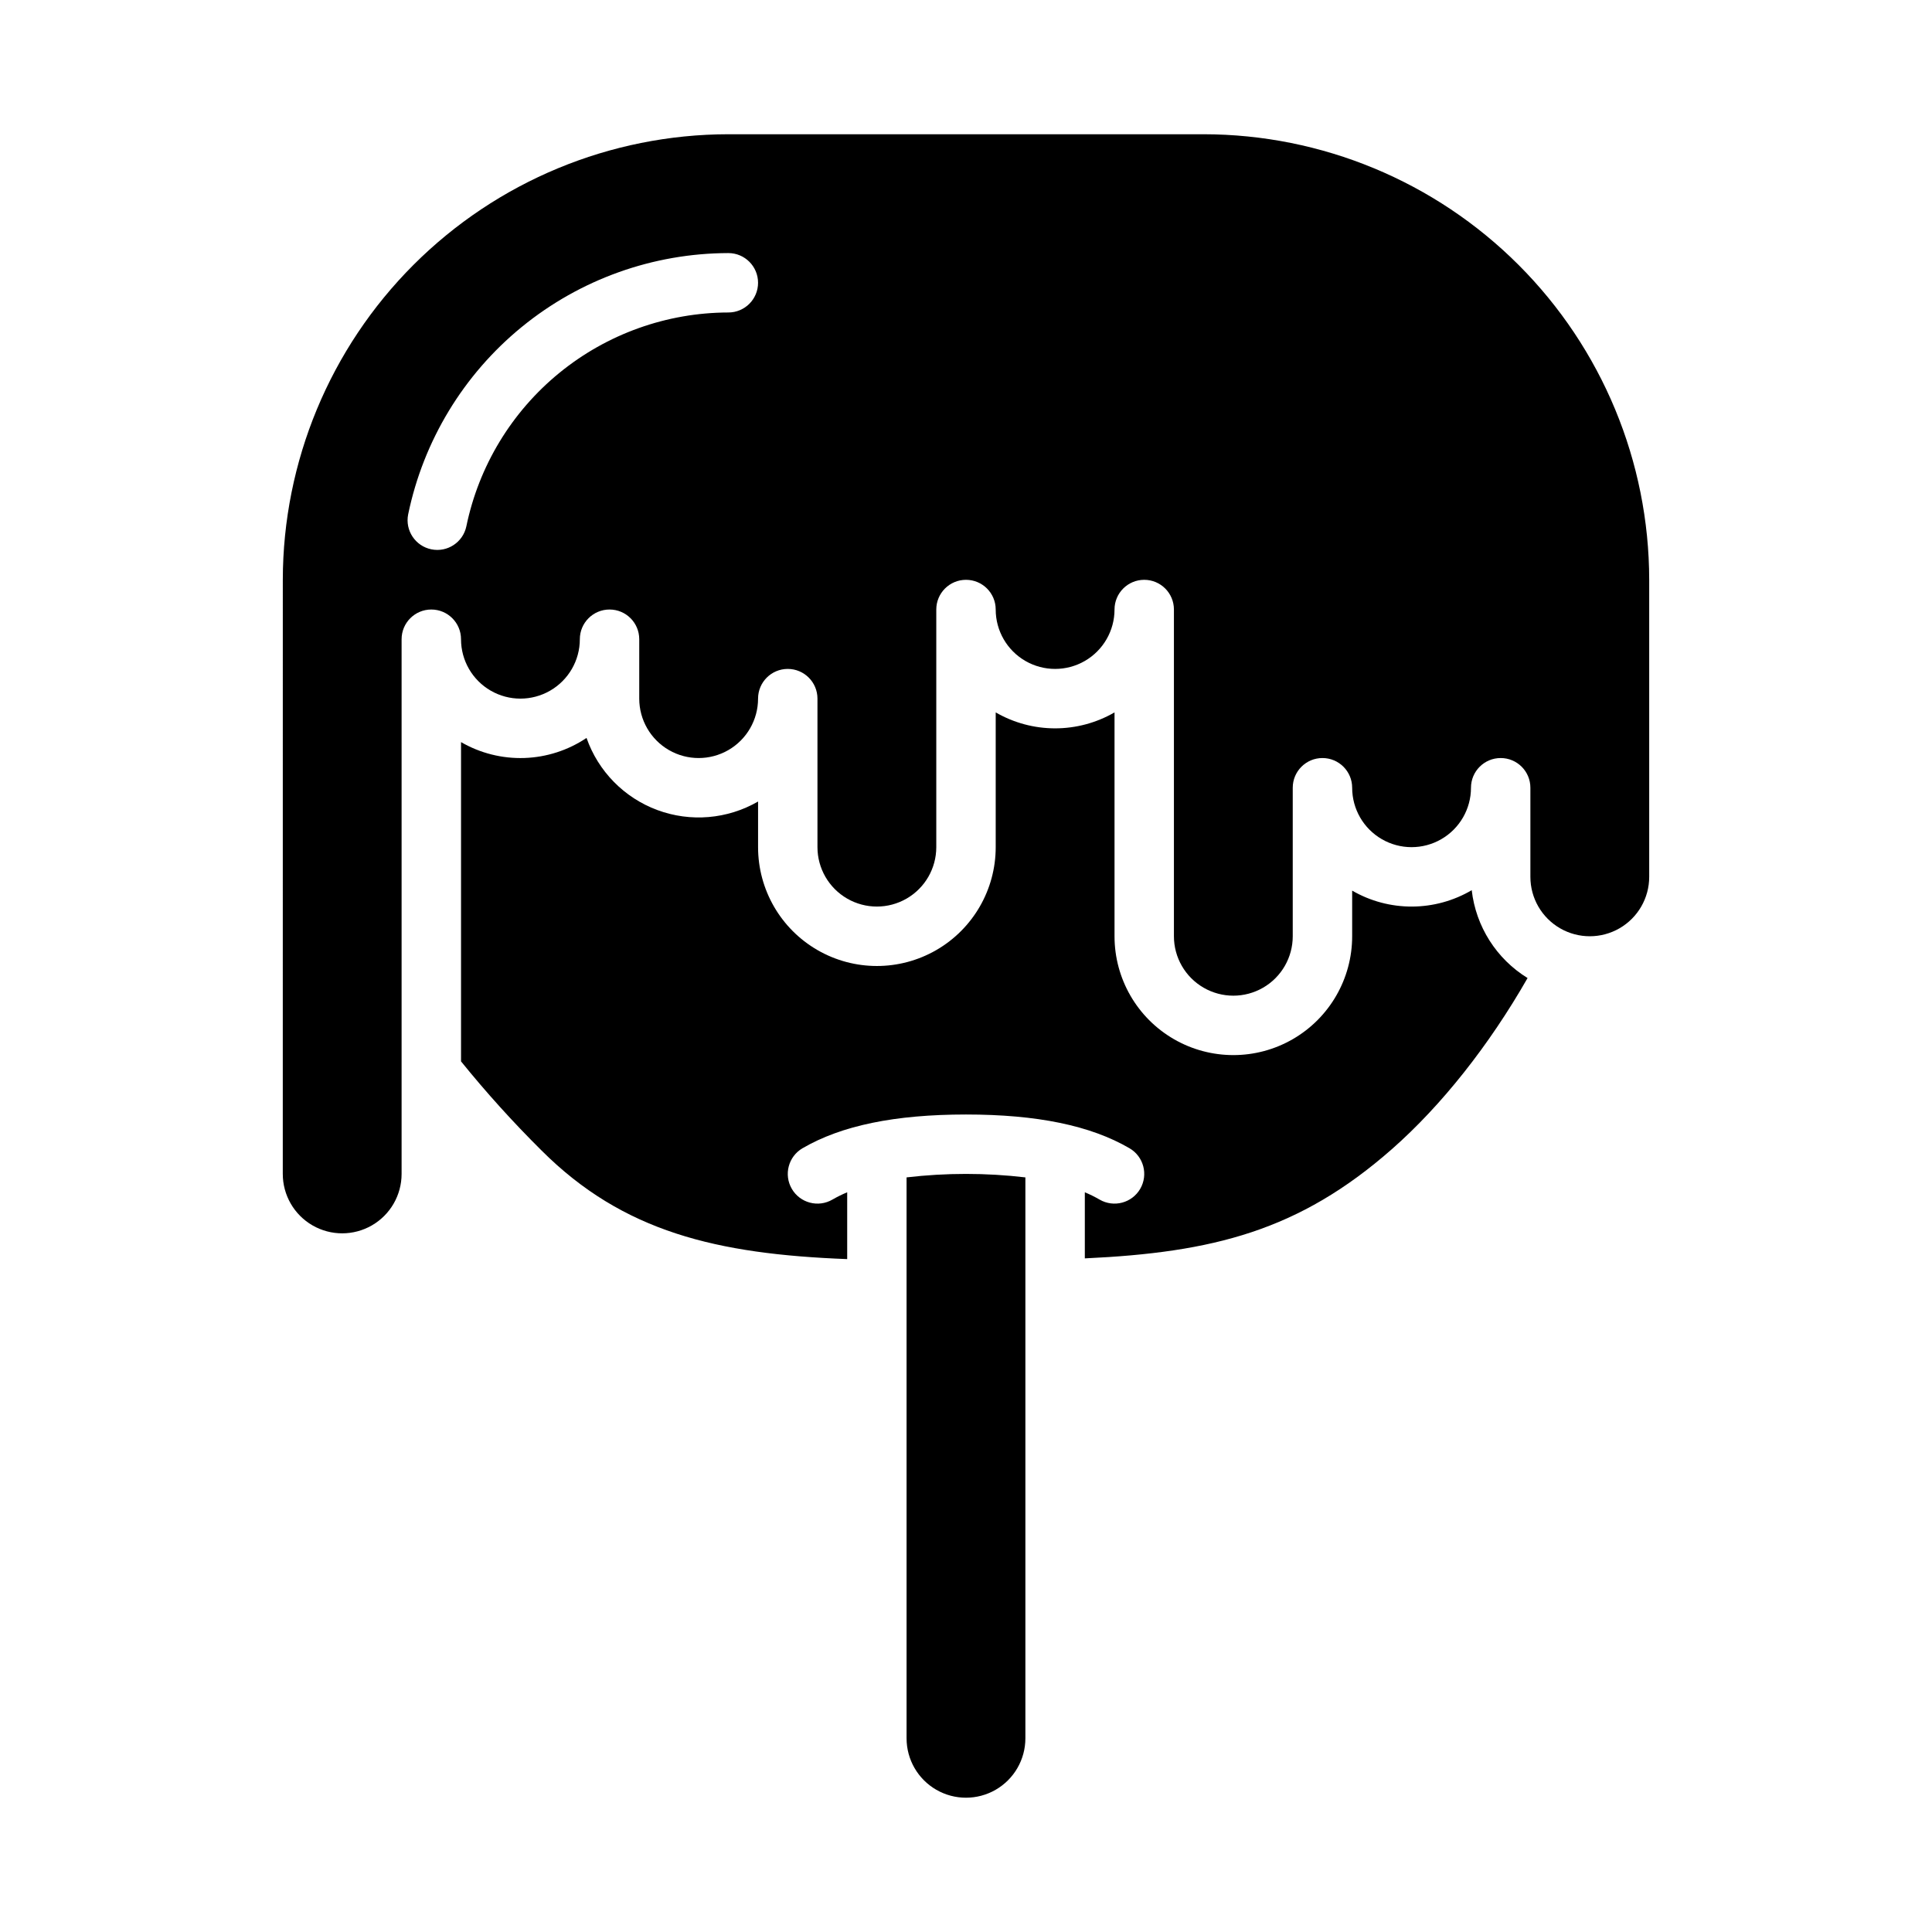
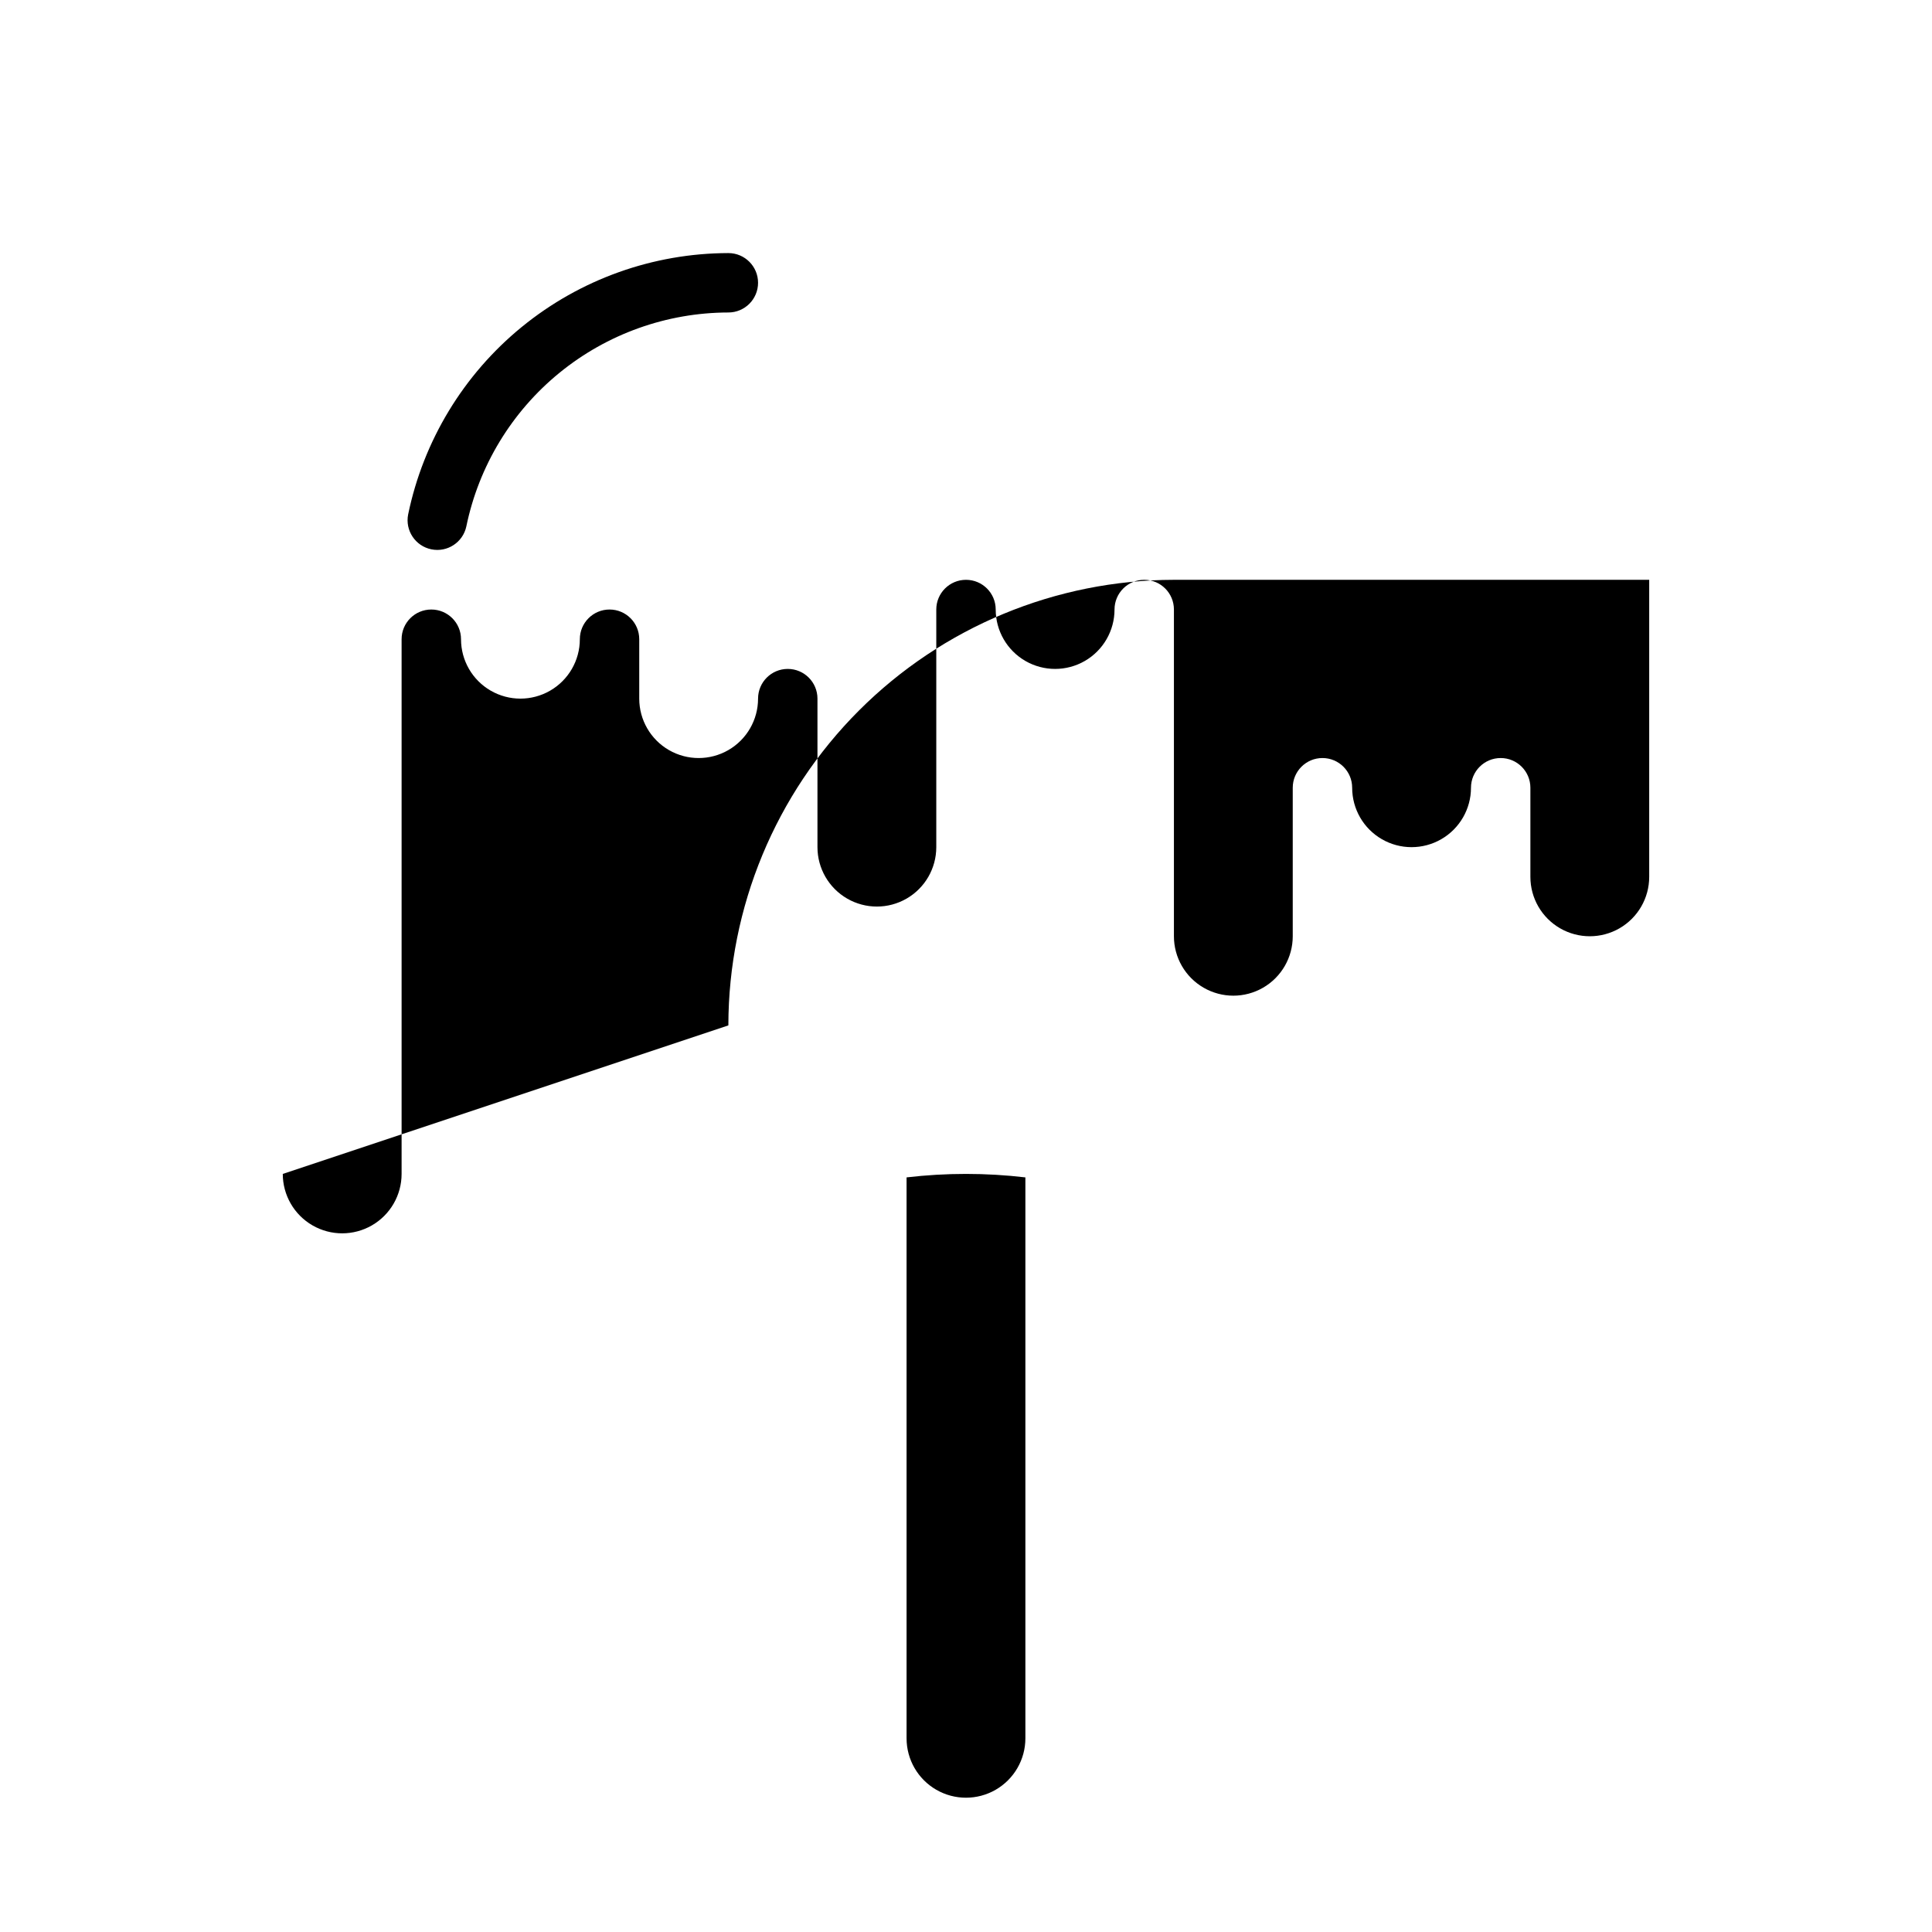
<svg xmlns="http://www.w3.org/2000/svg" fill="#000000" width="800px" height="800px" version="1.1" viewBox="144 144 512 512">
  <g>
-     <path d="m218.94 455.1c0 5.625 3 10.824 7.871 13.637s10.875 2.812 15.746 0 7.871-8.012 7.871-13.637v-141.7c0-4.348 3.523-7.871 7.871-7.871 4.348 0 7.875 3.523 7.875 7.871 0 5.625 3 10.824 7.871 13.633 4.871 2.812 10.871 2.812 15.742 0 4.871-2.809 7.875-8.008 7.875-13.633 0-4.348 3.523-7.871 7.871-7.871s7.871 3.523 7.871 7.871v15.742c0 5.625 3 10.824 7.871 13.637s10.875 2.812 15.746 0c4.871-2.812 7.871-8.012 7.871-13.637 0-4.348 3.523-7.871 7.871-7.871s7.871 3.523 7.871 7.871v39.363c0 5.625 3.004 10.82 7.875 13.633 4.871 2.812 10.871 2.812 15.742 0s7.871-8.008 7.871-13.633v-62.977c0-4.348 3.527-7.871 7.875-7.871s7.871 3.523 7.871 7.871c0 5.625 3 10.82 7.871 13.633 4.871 2.812 10.875 2.812 15.746 0 4.871-2.812 7.871-8.008 7.871-13.633 0-4.348 3.523-7.871 7.871-7.871 4.348 0 7.871 3.523 7.871 7.871v86.594-0.004c0 5.625 3 10.824 7.875 13.637 4.871 2.812 10.871 2.812 15.742 0s7.871-8.012 7.871-13.637v-39.359c0-4.348 3.523-7.871 7.871-7.871 4.348 0 7.875 3.523 7.875 7.871 0 5.625 3 10.824 7.871 13.637 4.871 2.812 10.871 2.812 15.742 0 4.871-2.812 7.875-8.012 7.875-13.637 0-4.348 3.523-7.871 7.871-7.871 4.348 0 7.871 3.523 7.871 7.871v23.617c0 5.625 3 10.82 7.871 13.633s10.875 2.812 15.746 0 7.871-8.008 7.871-13.633v-78.719c-0.035-31.309-12.488-61.32-34.625-83.457-22.137-22.137-52.148-34.59-83.453-34.625h-125.95c-31.309 0.035-61.32 12.488-83.457 34.625-22.137 22.137-34.59 52.148-34.625 83.457zm33.219-174.75c4.035-19.539 14.672-37.094 30.125-49.711 15.457-12.621 34.785-19.531 54.738-19.57 4.348 0 7.871 3.523 7.871 7.871s-3.523 7.871-7.871 7.871c-16.324 0.031-32.137 5.684-44.781 16.004-12.645 10.32-21.352 24.684-24.652 40.668-0.891 4.234-5.027 6.957-9.27 6.094-4.238-0.859-6.988-4.981-6.16-9.227z" />
+     <path d="m218.94 455.1c0 5.625 3 10.824 7.871 13.637s10.875 2.812 15.746 0 7.871-8.012 7.871-13.637v-141.7c0-4.348 3.523-7.871 7.871-7.871 4.348 0 7.875 3.523 7.875 7.871 0 5.625 3 10.824 7.871 13.633 4.871 2.812 10.871 2.812 15.742 0 4.871-2.809 7.875-8.008 7.875-13.633 0-4.348 3.523-7.871 7.871-7.871s7.871 3.523 7.871 7.871v15.742c0 5.625 3 10.824 7.871 13.637s10.875 2.812 15.746 0c4.871-2.812 7.871-8.012 7.871-13.637 0-4.348 3.523-7.871 7.871-7.871s7.871 3.523 7.871 7.871v39.363c0 5.625 3.004 10.82 7.875 13.633 4.871 2.812 10.871 2.812 15.742 0s7.871-8.008 7.871-13.633v-62.977c0-4.348 3.527-7.871 7.875-7.871s7.871 3.523 7.871 7.871c0 5.625 3 10.82 7.871 13.633 4.871 2.812 10.875 2.812 15.746 0 4.871-2.812 7.871-8.008 7.871-13.633 0-4.348 3.523-7.871 7.871-7.871 4.348 0 7.871 3.523 7.871 7.871v86.594-0.004c0 5.625 3 10.824 7.875 13.637 4.871 2.812 10.871 2.812 15.742 0s7.871-8.012 7.871-13.637v-39.359c0-4.348 3.523-7.871 7.871-7.871 4.348 0 7.875 3.523 7.875 7.871 0 5.625 3 10.824 7.871 13.637 4.871 2.812 10.871 2.812 15.742 0 4.871-2.812 7.875-8.012 7.875-13.637 0-4.348 3.523-7.871 7.871-7.871 4.348 0 7.871 3.523 7.871 7.871v23.617c0 5.625 3 10.82 7.871 13.633s10.875 2.812 15.746 0 7.871-8.008 7.871-13.633v-78.719h-125.95c-31.309 0.035-61.32 12.488-83.457 34.625-22.137 22.137-34.59 52.148-34.625 83.457zm33.219-174.75c4.035-19.539 14.672-37.094 30.125-49.711 15.457-12.621 34.785-19.531 54.738-19.57 4.348 0 7.871 3.523 7.871 7.871s-3.523 7.871-7.871 7.871c-16.324 0.031-32.137 5.684-44.781 16.004-12.645 10.32-21.352 24.684-24.652 40.668-0.891 4.234-5.027 6.957-9.27 6.094-4.238-0.859-6.988-4.981-6.16-9.227z" />
    <path d="m384.25 456.02v148.65c0 5.625 3 10.82 7.871 13.633s10.875 2.812 15.746 0 7.871-8.008 7.871-13.633v-148.65c-10.461-1.227-21.027-1.227-31.488 0z" />
-     <path d="m534.02 379.91c-4.797 2.82-10.262 4.32-15.828 4.34-5.566 0.02-11.039-1.438-15.855-4.227v12.098c0 11.25-6.004 21.645-15.746 27.27-9.742 5.625-21.746 5.625-31.488 0-9.742-5.625-15.742-16.02-15.742-27.27v-59.328c-4.785 2.769-10.215 4.227-15.746 4.227-5.527 0-10.957-1.457-15.742-4.227v35.715c0 11.25-6.004 21.645-15.746 27.27s-21.746 5.625-31.488 0c-9.742-5.625-15.742-16.02-15.742-27.27v-12.098c-8.117 4.691-17.902 5.519-26.691 2.262-8.789-3.258-15.672-10.266-18.77-19.113-4.887 3.277-10.594 5.121-16.473 5.316-5.879 0.195-11.695-1.266-16.785-4.211v84.613c6.668 8.242 13.781 16.117 21.309 23.586 21.648 21.648 46.504 27.488 81.027 28.812v-17.707c-1.344 0.559-2.648 1.203-3.906 1.93-3.758 2.191-8.578 0.922-10.766-2.836-2.191-3.754-0.922-8.574 2.832-10.766 10.32-6.016 24.492-8.941 43.328-8.941 18.832 0 33.008 2.926 43.328 8.945l-0.004-0.004c3.758 2.191 5.027 7.012 2.836 10.77-2.191 3.754-7.012 5.023-10.77 2.832-1.258-0.727-2.562-1.371-3.902-1.93v17.516c33.93-1.566 56.738-7.281 81.395-28.965 13.16-11.582 25.73-27.477 35.938-45.328h-0.004c-8.246-5.078-13.699-13.66-14.797-23.281z" />
  </g>
</svg>